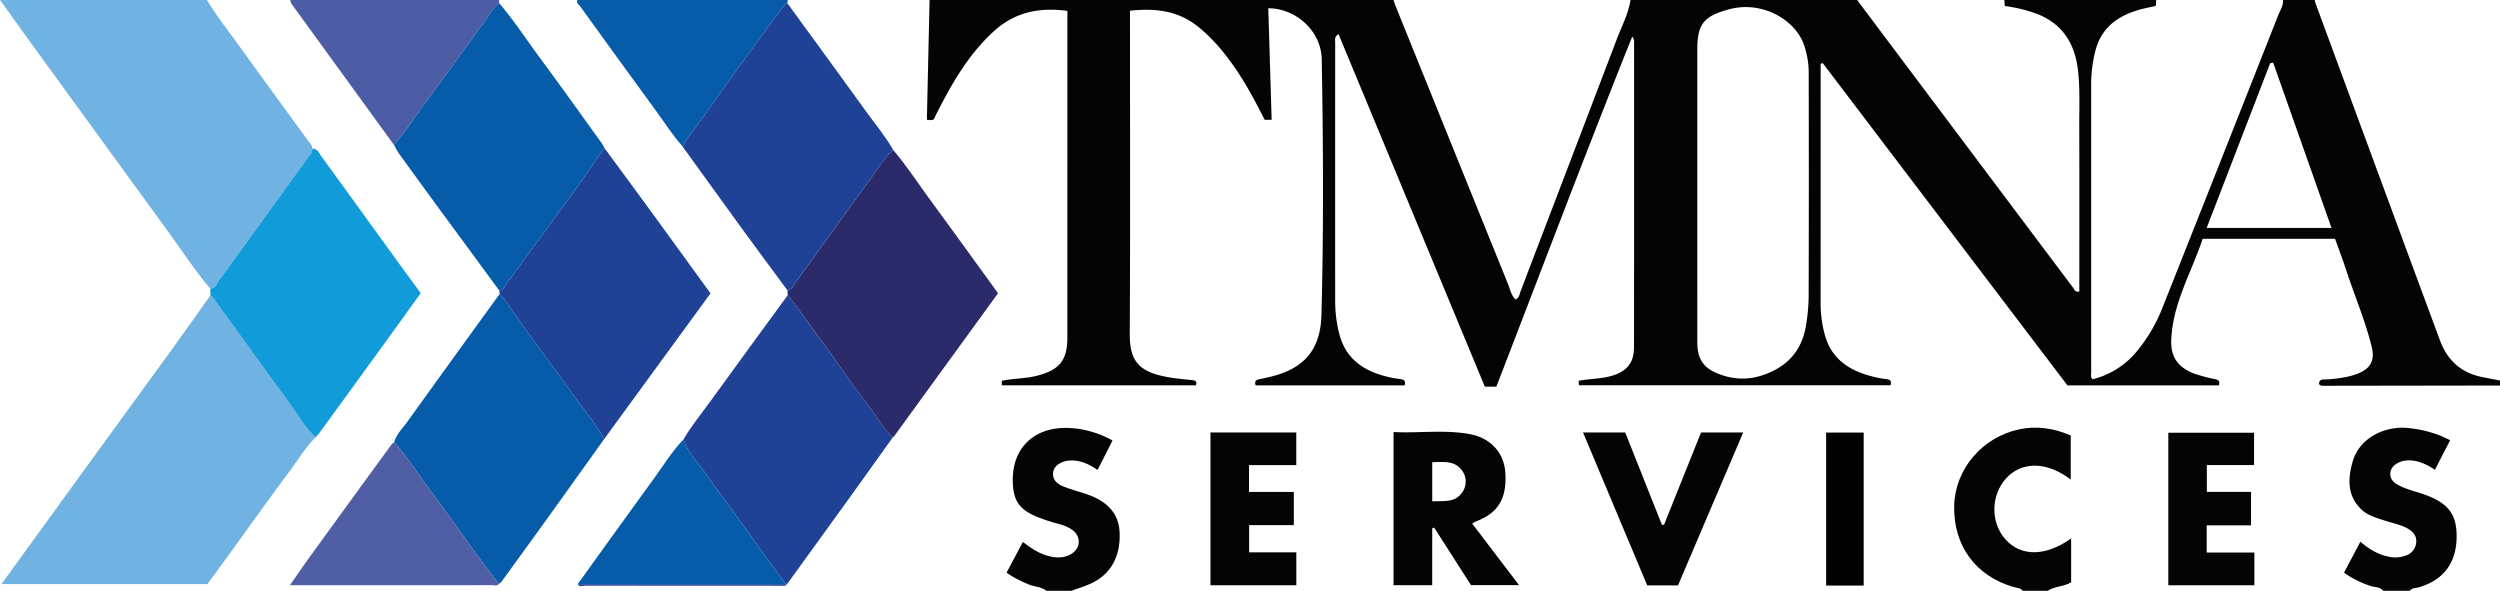
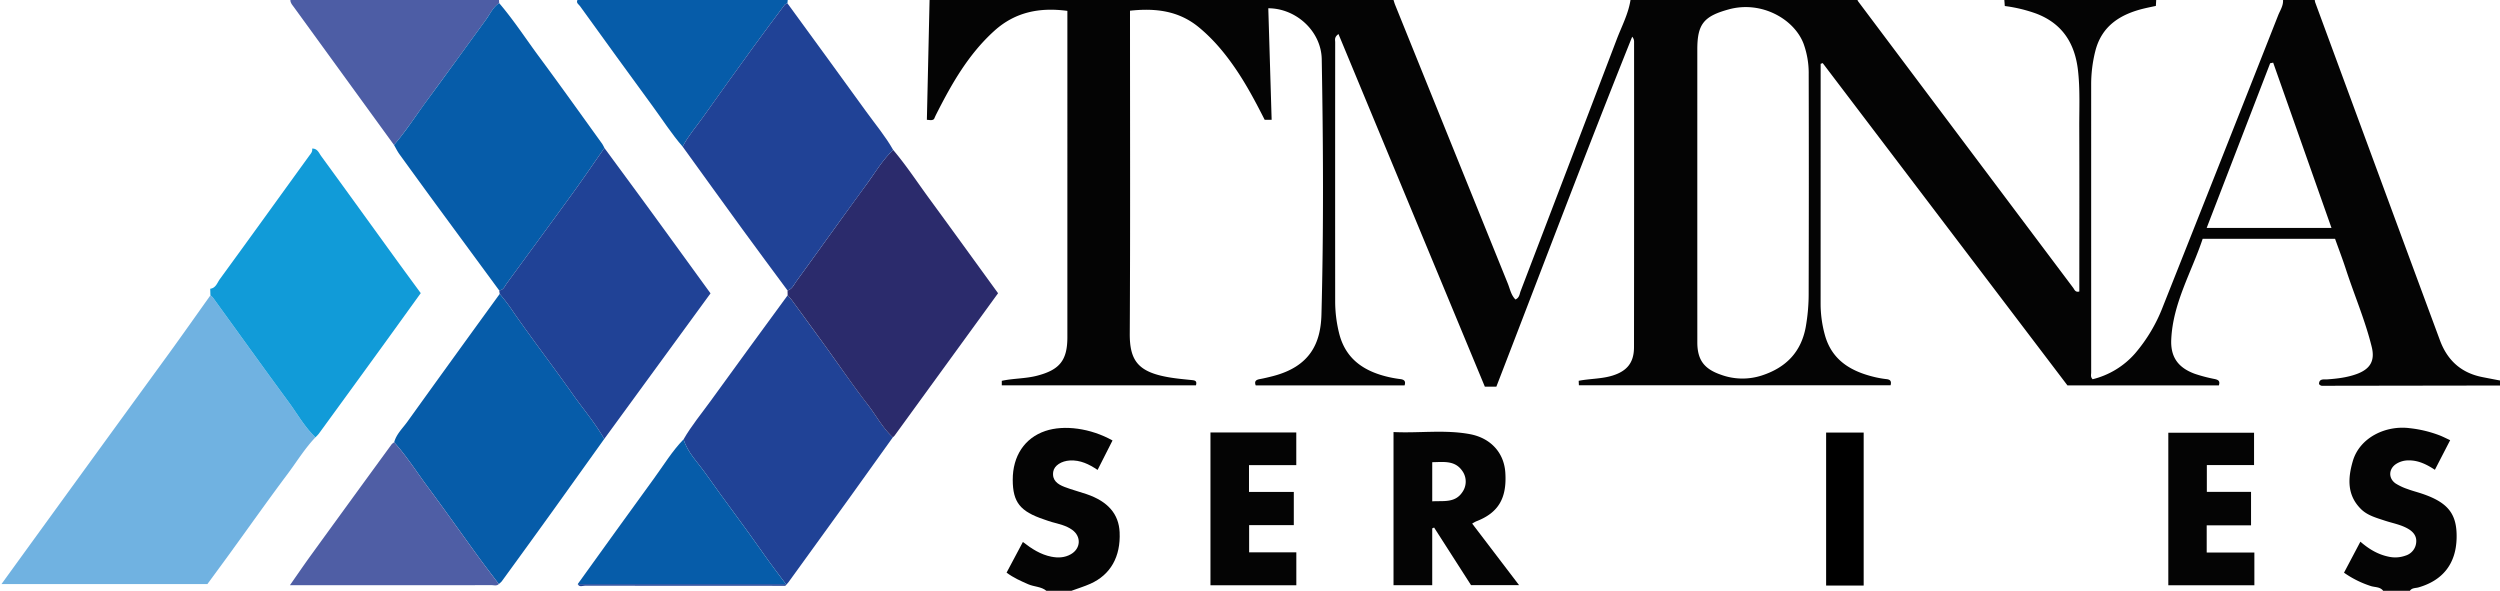
<svg xmlns="http://www.w3.org/2000/svg" width="1498" height="354" viewBox="0 0 1498 354">
  <path d="M1498,231q-52.993.082-105.987.162a2.461,2.461,0,0,1-2.447-1.056c-.013-3.41,3.053-2.658,4.939-2.79,5.976-.419,11.866-1.119,17.532-3.166,8.074-2.917,11.171-7.851,9.123-16.204-3.905-15.918-10.417-31.005-15.484-46.56-1.994-6.12-4.305-12.137-6.507-18.3h-79.33c-6.586,19.872-17.885,38.53-18.831,60.428-.451,10.438,4.132,16.791,14.024,20.439a89.972,89.972,0,0,0,11.944,3.149c2.138.468,3.462,1.133,2.565,3.827h-90.724q-73.165-96.353-146.645-193.119l-1.238.436v4.688q0,69.499-.024,138.999a70.583,70.583,0,0,0,2.521,18.649c4.184,15.407,15.841,22.065,30.196,25.434a61.559,61.559,0,0,0,6.852,1.173c2.108.248,3.021,1.18,2.361,3.645H946.072c-.038-.825-.074-1.596-.124-2.657,6.787-1.34,13.639-1.093,20.137-3.085,8.852-2.715,13.002-7.814,13.012-17.059q.098-91.499.045-182.998a4.399,4.399,0,0,0-1.137-3.026c-27.942,69.65-54.369,139.804-81.391,209.685h-6.895L802.02,20.406c-2.671,1.901-1.977,3.535-1.978,4.891q-.047,77.749-.004,155.499a78.92,78.92,0,0,0,2.328,18.753c3.886,15.891,15.378,23.222,30.327,26.515,2.1.463,4.23.819,6.363,1.087,2.202.277,3.437,1.123,2.567,3.786H752.429c-1.005-2.631.327-3.387,2.451-3.782,2.593-.483,5.167-1.096,7.723-1.754,22.671-5.83,28.765-20.05,29.212-36.992,1.342-50.97,1.07-101.972.168-152.954C791.687,18.796,776.739,4.993,759.962,4.953c.668,22.238,1.335,44.467,2.007,66.839h-4.171c-5.313-10.501-10.89-21.052-17.656-30.916-6.24-9.099-13.212-17.47-21.8-24.54-12.08-9.945-25.961-11.563-41.244-9.923v5.478c0,62.666.21,125.334-.143,187.998-.092,16.319,5.148,22.999,23.228,26.151,4.569.797,9.208,1.218,13.827,1.684,1.87.189,3.405.389,2.602,3.154H600.27V228.195c6.925-1.511,14.092-1.257,21.003-3.034,13.606-3.5,18.298-9.168,18.299-23.116q.003-94.999.002-189.999v-5.53c-16.505-2.209-31.208.604-43.765,11.945-15.508,14.007-25.563,31.723-34.824,50.031-.448.886-.838,1.801-1.313,2.83-1.201,1.09-2.708.497-4.291.474Q556.191,35.868,557,0H835c.307.945.558,1.912.93,2.831q33.745,83.541,67.549,167.059c1.313,3.239,1.924,6.908,4.588,9.558,2.432-1.081,2.43-3.277,3.107-5.044q28.812-75.309,57.512-150.66C971.647,15.915,975.69,8.421,977,0h136a5.474,5.474,0,0,0,.445.884q64.368,85.785,128.78,171.537c.787,1.047,1.245,2.914,3.708,2.24v-4.747c0-31.149.074-62.298-.038-93.447-.041-11.463.543-22.931-.777-34.392-1.87-16.243-9.46-28.054-25.116-33.97a88.917,88.917,0,0,0-18.73-4.5L1201,0h91c-.069,1.145-.138,2.289-.214,3.548-2.317.501-4.566.947-6.795,1.476-14.476,3.434-25.847,10.486-29.596,26.035a81.799,81.799,0,0,0-2.367,19.195q-.002,86.494.006,172.988c.001,1.229-.523,2.623.865,3.998a49.52,49.52,0,0,0,25.363-15.386,95.667,95.667,0,0,0,16.736-28.113Q1330.644,96.551,1365.043,9.263c1.183-2.999,3.168-5.798,2.957-9.263h19a8.902,8.902,0,0,0,.281,1.465q23.572,63.964,47.169,127.918,13.745,37.234,27.536,74.45c4.421,11.998,12.648,19.561,25.297,22.09,3.568.713,7.144,1.385,10.717,2.076ZM1017.025,115.617q0,44.749.01,89.498c.01,10.442,3.992,15.868,13.898,19.328a37.45,37.45,0,0,0,24.791.528c14.374-4.697,23.451-13.916,26.263-28.951a114.866,114.866,0,0,0,1.767-20.827q.176-65.248.019-130.496a51.793,51.793,0,0,0-3.084-18.53c-5.63-14.762-25.255-25.903-44.745-20.568-14.996,4.105-18.918,8.753-18.918,24.021Q1017.025,72.618,1017.025,115.617Zm380.003,20.946c-11.769-33.355-23.355-66.19-34.942-99.025l-1.805.354c-12.619,32.731-25.237,65.463-38.04,98.672Z" fill="#040404" />
-   <path d="M125.974,173.013c-9.322-11.104-17.241-23.242-25.746-34.948Q80.14,110.413,60.008,82.793,37.909,52.42,15.824,22.036C10.511,14.718,5.272,7.347,0,0H124c5.696,9.637,12.774,18.311,19.26,27.389,14.317,20.037,28.962,39.84,43.436,59.766.336.462.227,1.246.325,1.88.383,1.888-.847,3.067-1.829,4.424-17.82,24.614-35.567,49.28-53.481,73.824C130.162,169.405,129.357,172.602,125.974,173.013Z" fill="#70b2e1" />
  <path d="M472,0q-.09.978-.18,1.957c-.564.309-1.315.477-1.665.946-6.214,8.305-12.452,16.593-18.54,24.991q-15.366,21.197-30.541,42.532c-4.08,5.758-8.795,11.085-12.042,17.421-6.516-7.487-11.851-15.852-17.693-23.838Q369.323,33.91,347.526,3.652C346.774,2.611,345.093,1.796,346,0Z" fill="#065ca9" />
  <path d="M299,0q.055.938.111,1.877c-3.768,2.442-5.458,6.537-7.967,9.985-11.753,16.143-23.456,32.323-35.316,48.387-6.561,8.886-12.494,18.241-19.749,26.612q-29.982-41.282-59.96-82.566C175.171,2.988,173.957,1.801,174,0Z" fill="#4d5da5" />
  <path d="M627,354c-3.165-2.599-7.354-2.357-10.918-3.931-4.408-1.946-8.796-3.847-12.937-6.956l9.772-18.375c5.301,4.133,10.672,7.592,17.12,8.846,4.03.784,7.938.599,11.585-1.464,6.037-3.416,6.411-10.7.757-14.704-3.603-2.552-7.852-3.444-12.008-4.581-1.596-.436-3.146-1.041-4.717-1.567-14.431-4.832-18.789-10.333-18.822-23.759-.035-14.312,7.17-25.106,19.541-29.275,11.273-3.8,27.123-1.644,40.247,5.689-2.949,5.816-5.912,11.662-8.947,17.648-5.1-3.424-10.329-5.997-16.575-5.657-5.051.275-9.406,2.994-9.998,6.701-.835,5.232,2.686,7.586,6.742,9.145,4.321,1.661,8.833,2.82,13.22,4.318,12.831,4.38,19.323,11.906,19.818,22.86.659,14.594-5.409,25.425-17.502,30.836C649.695,351.423,645.8,352.604,642,354Z" fill="#040404" />
  <path d="M1428,354c-1.913-2.528-5.06-2.006-7.596-2.908a59.434,59.434,0,0,1-15.874-7.935c3.262-6.176,6.483-12.272,9.817-18.584,5.231,4.556,10.737,7.785,17.259,9.062a18.132,18.132,0,0,0,9.799-.714,9.027,9.027,0,0,0,6.401-8.117c.29-3.655-1.836-6.202-4.952-7.995-4.368-2.513-9.313-3.318-14.002-4.885-5.012-1.675-10.273-3.048-14.147-6.889-8.402-8.328-7.916-18.366-4.919-28.68,4.126-14.2,19.734-21.596,33.998-19.804a71.723,71.723,0,0,1,18.278,4.42c1.961.797,3.853,1.766,6.073,2.794l-9.149,17.732c-5.185-3.383-10.296-5.875-16.362-5.621a13.473,13.473,0,0,0-6.574,1.942c-4.794,2.896-5.16,8.734-.571,11.89a33.374,33.374,0,0,0,7.171,3.348c2.779,1.051,5.681,1.772,8.501,2.72,15.825,5.314,21.21,12.241,20.848,26.76-.379,15.184-8.198,25.215-22.815,29.426-1.768.509-3.925.189-5.185,2.039Z" fill="#040404" />
-   <path d="M1212,354c-1.298-1.785-3.392-1.671-5.221-2.19-22.978-6.513-36.468-24.962-35.824-48.992.58-21.637,16.708-40.729,38.659-45.5,10.698-2.325,21.038-.79,31.17,3.63v26.424c-13.849-10.706-28.871-11.101-38.314-1.196-9.554,10.021-9.965,26.594-.916,36.892,9.242,10.517,24.117,10.493,39.482-.445,0,4.782,0,9.2,0,13.617,0,4.308,0,8.616,0,12.718-4.625,2.643-9.884,2.28-14.036,5.041Z" fill="#040404" />
  <path d="M189.03,262.032c-6.407,6.7-11.212,14.634-16.732,22.006-11.646,15.554-22.858,31.432-34.269,47.161-4.635,6.388-9.326,12.735-13.759,18.783H.877c6.897-9.517,13.426-18.535,19.964-27.546q18.901-26.052,37.814-52.097Q80.32,240.537,102.005,210.75c8.106-11.2,16.057-22.514,24.077-33.776a9.239,9.239,0,0,1,1.474,1.322c15.184,20.947,30.252,41.979,45.569,62.828C178.305,248.176,182.576,255.943,189.03,262.032Z" fill="#70b2e1" />
  <path d="M409.59,263.256c4.729-8.209,10.796-15.482,16.314-23.131,15.243-21.131,30.684-42.12,46.046-63.166.869.988,1.819,1.917,2.592,2.975q10.238,13.997,20.417,28.038c8.319,11.506,16.291,23.28,25.004,34.479,5.055,6.497,8.866,13.957,15.023,19.597q-13.022,18.19-26.051,36.375-18.184,25.236-36.458,50.409c-.482.665-1.097,1.233-1.933,2.16H466.32q-57.891,0-115.782-.057c-1.431-.003-3.307,1.113-4.374-.936H470.914c-4.947-6.662-9.075-11.977-12.905-17.479-11.499-16.518-23.744-32.488-35.318-48.938C418.064,277.006,412.028,271.264,409.59,263.256Z" fill="#204296" />
  <path d="M236.079,86.86c7.255-8.371,13.188-17.726,19.749-26.612,11.86-16.064,23.563-32.244,35.316-48.387,2.51-3.447,4.2-7.543,7.967-9.985,8.733,10.208,16.027,21.492,24.009,32.26,12.741,17.189,25.142,34.63,37.666,51.979a21.312,21.312,0,0,1,1.379,2.569c-6.343,9.064-12.562,18.219-19.056,27.174-13.085,18.045-26.337,35.97-39.465,53.984-1.26,1.729-1.929,3.96-4.539,4.161q-17.698-24.071-35.392-48.145-12.234-16.685-24.364-33.447C238.098,90.678,237.162,88.716,236.079,86.86Z" fill="#065ca9" />
  <path d="M189.03,262.032c-6.454-6.089-10.724-13.856-15.905-20.908-15.317-20.849-30.385-41.881-45.569-62.828a9.239,9.239,0,0,0-1.474-1.322q-.054-1.98-.108-3.961c3.383-.411,4.188-3.607,5.736-5.729,17.915-24.544,35.662-49.211,53.481-73.824.983-1.357,2.212-2.536,1.829-4.424,3.173-.149,4.093,2.659,5.453,4.523,14.984,20.522,29.835,41.142,44.742,61.721,4.867,6.718,9.792,13.394,14.898,20.373-7.784,10.791-15.504,21.541-23.275,32.254Q209.971,233.918,191.037,259.883A23.403,23.403,0,0,1,189.03,262.032Z" fill="#119bd8" />
  <path d="M236.178,265.01c1.357-4.937,5.092-8.378,7.938-12.34q27.552-38.352,55.317-76.551a116.725,116.725,0,0,1,8.575,11.417c11.479,16.493,23.725,32.423,35.297,48.836,6.261,8.879,13.394,17.153,18.743,26.672q-15.051,21.047-30.111,42.087-15.566,21.633-31.259,43.173a12.198,12.198,0,0,1-1.793,1.656c-4.069-5.406-8.215-10.756-12.193-16.229-10.215-14.053-20.221-28.26-30.575-42.21C249.528,282.645,243.607,273.257,236.178,265.01Z" fill="#065ca9" />
  <path d="M362.049,263.045c-5.349-9.519-12.482-17.793-18.743-26.672-11.573-16.413-23.819-32.343-35.297-48.836a116.725,116.725,0,0,0-8.575-11.417q-.164-1.058-.327-2.117c2.61-.2,3.279-2.432,4.539-4.16,13.129-18.014,26.38-35.938,39.465-53.984,6.494-8.955,12.713-18.11,19.056-27.174,9.034,12.292,18.102,24.558,27.093,36.881,12.026,16.484,23.992,33.013,36.488,50.216Z" fill="#204296" />
  <path d="M534.987,262.048c-6.157-5.64-9.968-13.1-15.023-19.597-8.713-11.198-16.685-22.972-25.004-34.479q-10.161-14.054-20.417-28.038c-.774-1.058-1.724-1.986-2.592-2.975q-.028-1.453-.056-2.907c2.839-.83,3.805-3.464,5.324-5.554q6.122-8.423,12.208-16.874c9.998-13.82,19.927-27.691,30.027-41.437,5.076-6.908,9.397-14.414,15.739-20.346,7.826,9.251,14.462,19.387,21.607,29.141,13.729,18.743,27.332,37.578,41.239,56.723q-9.391,12.921-18.712,25.748-21.645,29.794-43.298,59.583A8.256,8.256,0,0,1,534.987,262.048Z" fill="#2b2b6c" />
  <path d="M535.193,89.841c-6.343,5.932-10.664,13.438-15.739,20.346-10.1,13.745-20.029,27.616-30.027,41.437q-6.104,8.437-12.208,16.874c-1.519,2.09-2.485,4.724-5.324,5.554-8.931-12.104-17.924-24.165-26.78-36.324-12.082-16.588-24.06-33.251-36.082-49.882,3.247-6.336,7.962-11.663,12.042-17.421q15.137-21.361,30.541-42.532c6.088-8.397,12.325-16.686,18.54-24.99.35-.468,1.101-.637,1.665-.946C487.533,23.54,503.305,45.081,518.928,66.73,524.439,74.367,530.53,81.605,535.193,89.841Z" fill="#204296" />
  <path d="M236.178,265.01c7.43,8.247,13.35,17.635,19.939,26.513,10.353,13.95,20.359,28.157,30.575,42.21,3.978,5.472,8.124,10.822,12.193,16.229-1.242,1.286-2.831.662-4.243.663-40.089.039-80.179.031-120.925.031,4.329-6.179,8.358-12.101,12.56-17.896q24.135-33.29,48.378-66.502A7.762,7.762,0,0,1,236.178,265.01Z" fill="#4f5ea5" />
  <path d="M409.59,263.256c2.439,8.008,8.474,13.75,13.101,20.326,11.575,16.45,23.819,32.42,35.318,48.938,3.83,5.502,7.959,10.817,12.905,17.479H346.163c15.235-21.131,30.39-42.321,45.745-63.365C397.665,278.744,402.728,270.314,409.59,263.256Z" fill="#065ca9" />
  <path d="M858.191,316.601v34.058H834.998V258.885c15.254.757,30.566-1.551,45.679,1.24,12.724,2.35,20.541,11.334,21.31,23.001,1.022,15.499-4.193,24.206-17.517,29.293a22.421,22.421,0,0,0-2.341,1.319l28.093,36.874H881.443c-7.261-11.327-14.695-22.922-22.128-34.517Zm.004-16.199c6.679-.4,13.572,1.059,17.936-5.347a10.996,10.996,0,0,0-.117-13.153c-4.46-6.183-11.232-5.018-17.82-4.959Z" fill="#040404" />
-   <path d="M1044.521,259.139c-13.142,30.829-26.041,61.088-39.059,91.626h-18.448l-38.46-91.634H973.829q10.989,27.633,21.96,55.223l1.261.175c7.389-18.417,14.778-36.834,22.223-55.39Z" fill="#040404" />
  <path d="M725.31,259.129h51.422v19.573H748.399v16.062h26.849v19.892H748.481v16.308h28.28v19.718H725.31Z" fill="#040404" />
  <path d="M1350.822,331.077v19.63h-51.568v-91.406h51.374v19.377h-28.292v16.051h26.487v20.04h-26.567v16.309Z" fill="#040404" />
  <path d="M1116.713,350.863h-22.498V259.194h22.498Z" />
</svg>